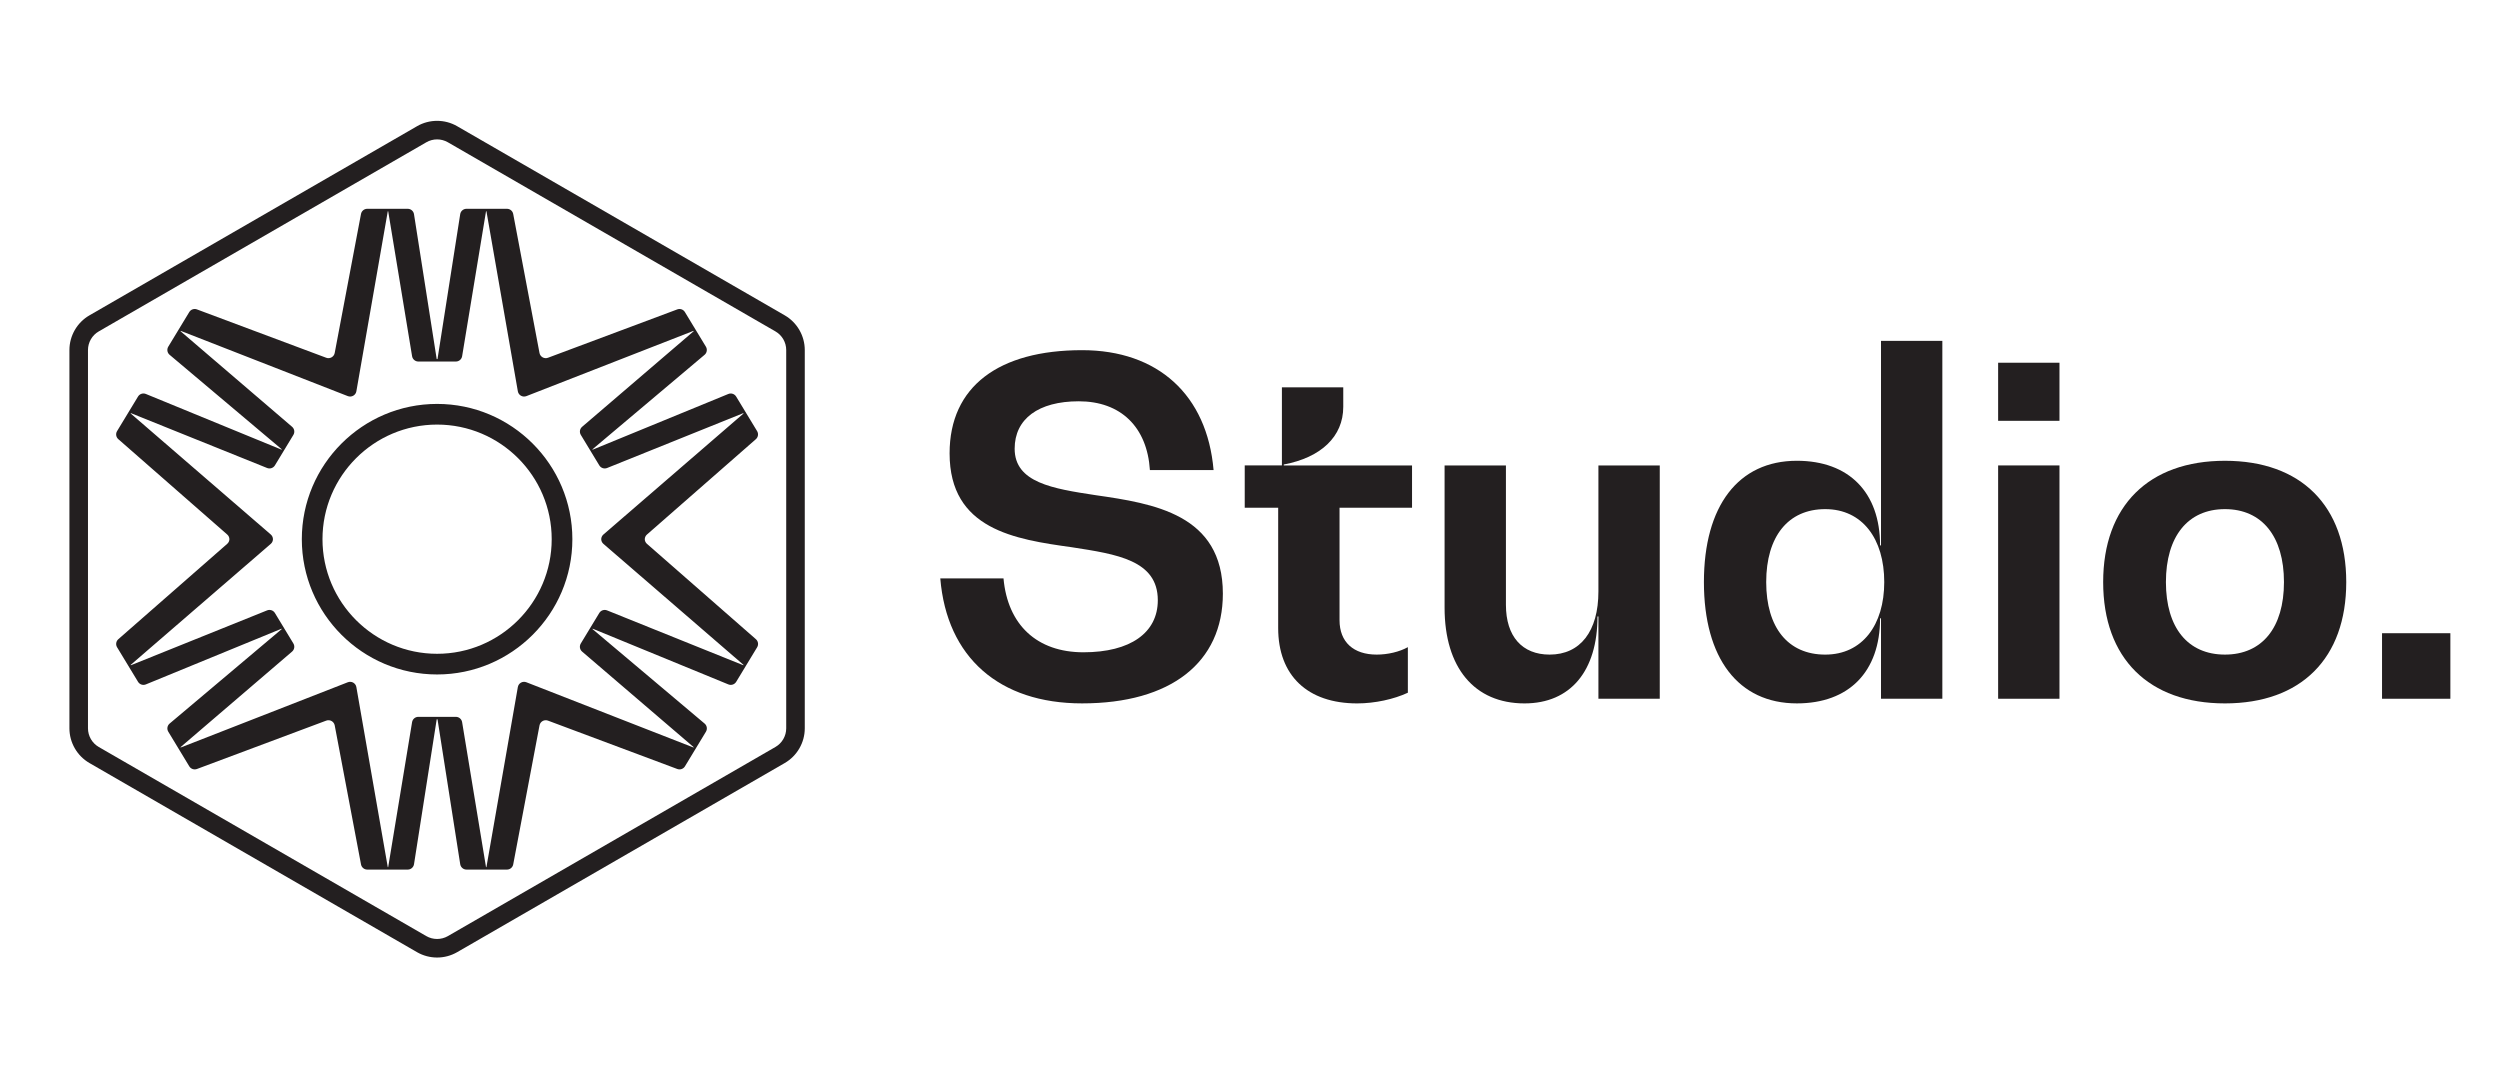
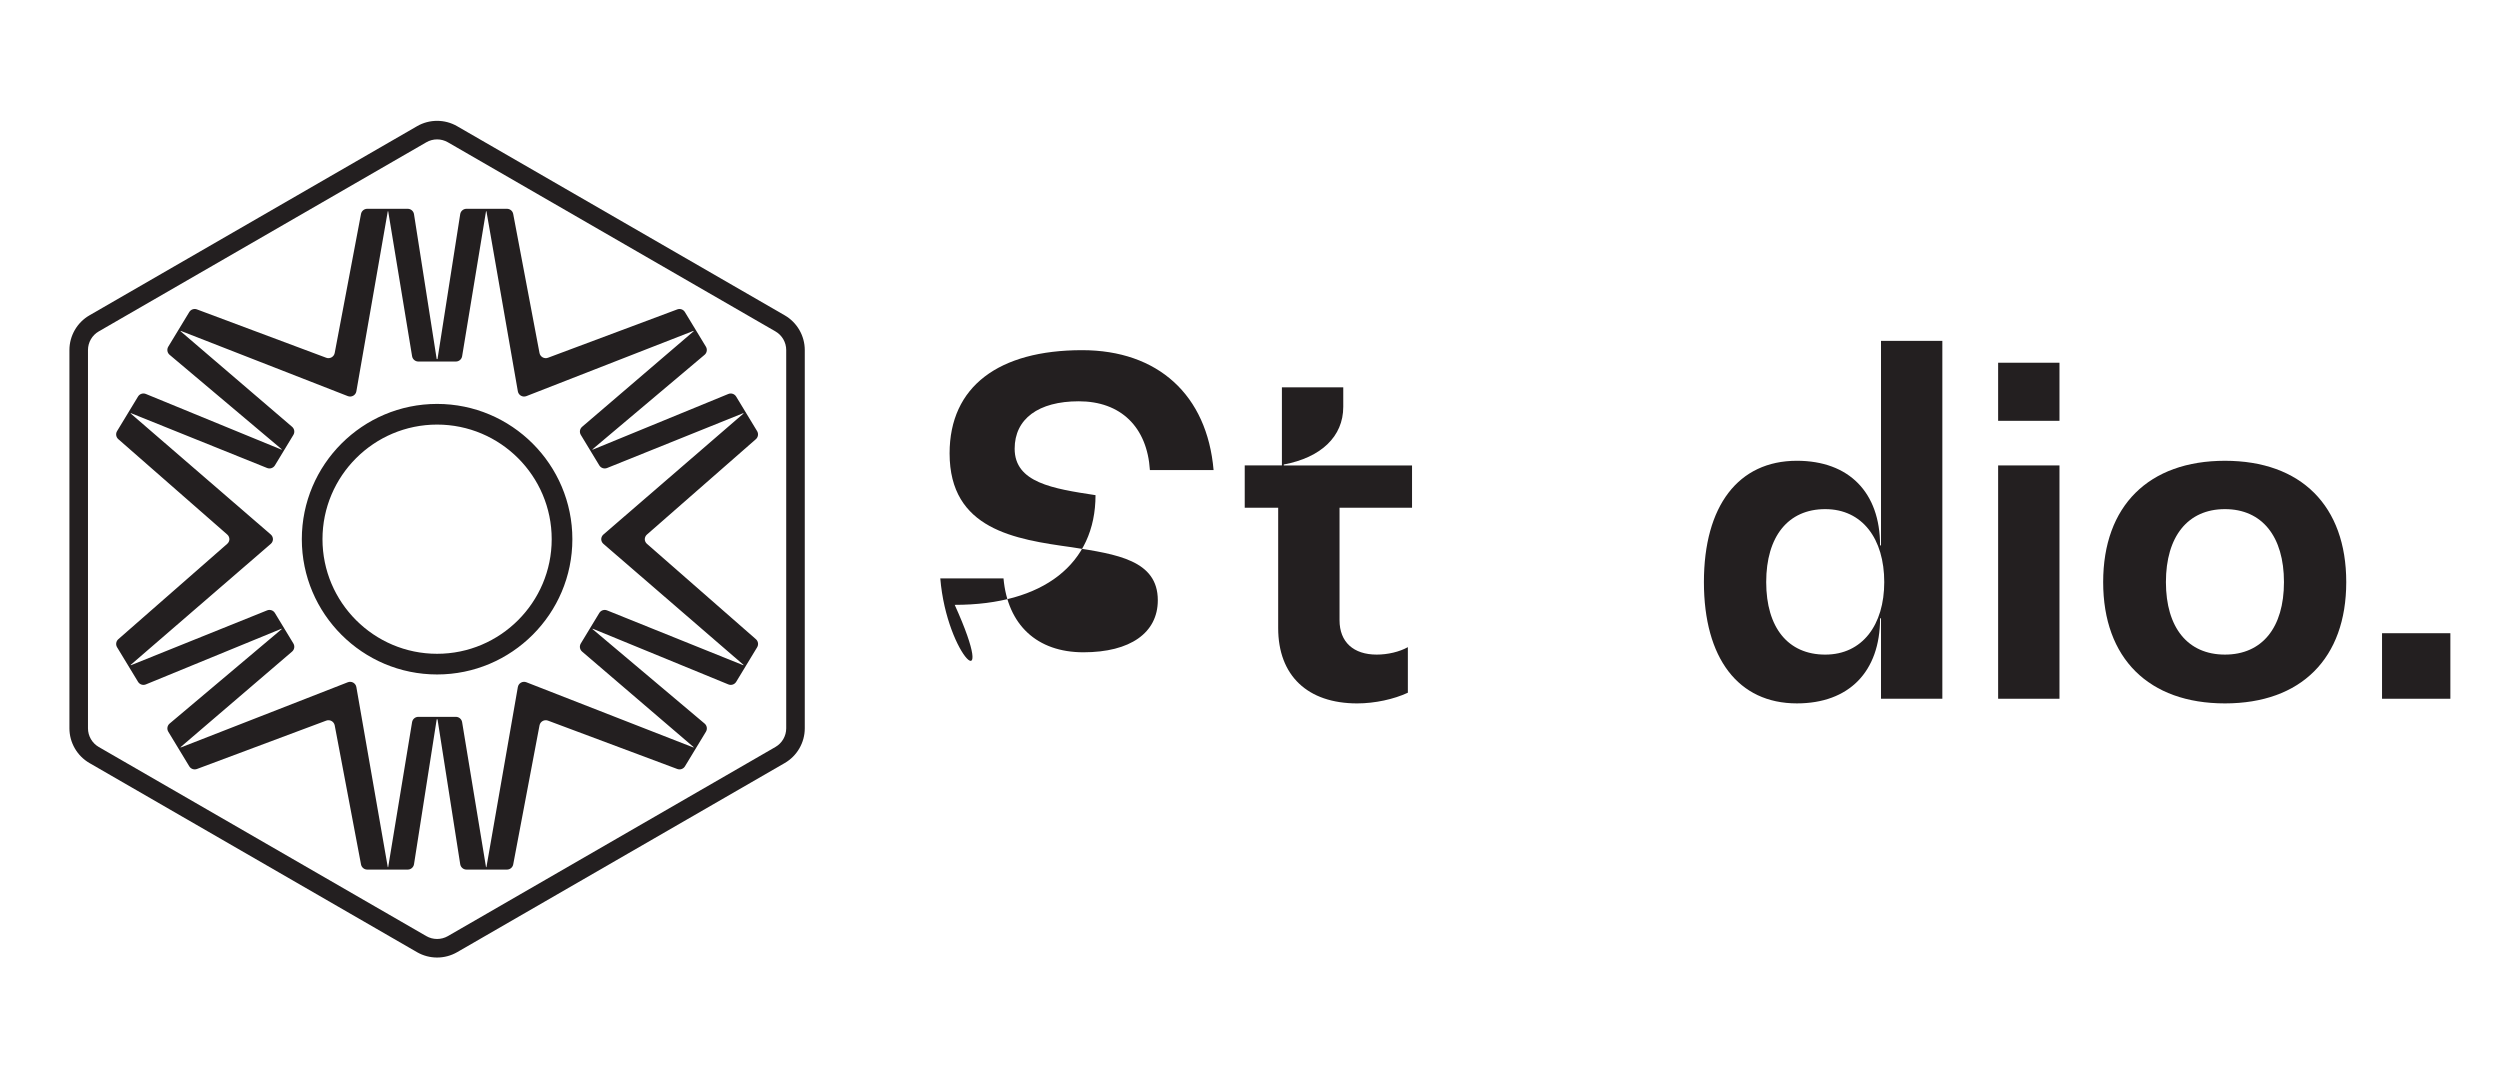
<svg xmlns="http://www.w3.org/2000/svg" version="1.1" id="Layer_1" x="0px" y="0px" viewBox="0 0 210 90" style="enable-background:new 0 0 210 90;" xml:space="preserve">
  <style type="text/css">
	.st0{fill:#231F20;}
</style>
  <g>
    <g>
-       <path class="st0" d="M78.984,48.584h5.31c0.351,3.904,2.81,6.208,6.715,6.208    c3.943,0,6.247-1.64,6.247-4.372c0-3.358-3.435-3.866-7.223-4.452    c-4.762-0.664-10.267-1.483-10.267-7.887c0-5.622,4.138-8.667,11.127-8.667    c6.363,0,10.501,3.747,11.048,10.072h-5.349    c-0.234-3.631-2.459-5.778-5.974-5.778c-3.396,0-5.387,1.483-5.387,3.981    c0,2.851,3.201,3.358,6.793,3.904c4.88,0.703,10.697,1.602,10.697,8.277    c0,5.778-4.372,9.214-11.828,9.214C83.942,59.086,79.53,55.221,78.984,48.584" />
+       <path class="st0" d="M78.984,48.584h5.31c0.351,3.904,2.81,6.208,6.715,6.208    c3.943,0,6.247-1.64,6.247-4.372c0-3.358-3.435-3.866-7.223-4.452    c-4.762-0.664-10.267-1.483-10.267-7.887c0-5.622,4.138-8.667,11.127-8.667    c6.363,0,10.501,3.747,11.048,10.072h-5.349    c-0.234-3.631-2.459-5.778-5.974-5.778c-3.396,0-5.387,1.483-5.387,3.981    c0,2.851,3.201,3.358,6.793,3.904c0,5.778-4.372,9.214-11.828,9.214C83.942,59.086,79.53,55.221,78.984,48.584" />
      <path class="st0" d="M118.611,42.649h-6.09v9.448c0,1.836,1.171,2.889,3.123,2.889    c0.937,0,1.913-0.234,2.616-0.625v3.827c-1.171,0.546-2.771,0.898-4.256,0.898    c-4.177,0-6.637-2.343-6.637-6.325V42.649h-2.81v-3.553h3.123v-6.559h5.154    v1.64c0,2.498-1.875,4.256-4.998,4.841v0.078h10.775V42.649z" />
-       <path class="st0" d="M134.267,39.097h5.153v19.599h-5.153v-6.911h-0.078    c0,4.568-2.264,7.301-6.129,7.301c-4.216,0-6.715-3.006-6.715-8.042V39.097    h5.153v11.712c0,2.655,1.367,4.177,3.67,4.177c2.577,0,4.099-1.952,4.099-5.309    V39.097z" />
      <path class="st0" d="M158.277,48.896c0-3.631-1.834-6.129-4.958-6.129    c-3.123,0-4.958,2.304-4.958,6.129c0,3.826,1.836,6.091,4.958,6.091    C156.443,54.987,158.277,52.488,158.277,48.896 M158.004,28.633h5.153v30.062h-5.153    v-6.754h-0.078c0,4.489-2.616,7.144-6.989,7.144c-4.918,0-7.808-3.786-7.808-10.19    c0-6.402,2.89-10.19,7.808-10.19c4.373,0,6.989,2.655,6.989,7.106h0.078V28.633    z" />
    </g>
    <path class="st0" d="M167.843,39.096h5.153v19.599h-5.153V39.096z M167.843,30.469h5.153   v4.88h-5.153V30.469z" />
    <g>
      <path class="st0" d="M191.853,48.896c0-3.826-1.836-6.129-4.958-6.129    c-3.124,0-4.958,2.304-4.958,6.129s1.834,6.09,4.958,6.09    C190.018,54.986,191.853,52.722,191.853,48.896 M176.666,48.896    c0-6.402,3.826-10.19,10.229-10.19c6.402,0,10.19,3.788,10.19,10.19    s-3.788,10.19-10.19,10.19C180.491,59.086,176.666,55.298,176.666,48.896" />
    </g>
    <rect x="200.091" y="53.19" class="st0" width="5.74" height="5.505" />
    <g>
      <path class="st0" d="M36.716,11.709c-0.312,0-0.625,0.081-0.903,0.242L8.294,27.839    c-0.558,0.321-0.904,0.921-0.904,1.565v31.776c0,0.643,0.348,1.243,0.904,1.565    l27.519,15.888c0.555,0.321,1.249,0.321,1.808,0l27.517-15.888    c0.558-0.321,0.904-0.922,0.904-1.565V29.404c0-0.644-0.346-1.244-0.903-1.565    h-0.001L37.62,11.951C37.342,11.79,37.029,11.709,36.716,11.709 M36.716,80.433    c-0.581,0-1.164-0.15-1.683-0.449L7.514,64.095    c-1.037-0.6-1.683-1.717-1.683-2.915V29.404c0-1.199,0.645-2.317,1.683-2.915    l27.519-15.888c1.039-0.6,2.328-0.6,3.367,0L65.918,26.489    c1.037,0.598,1.683,1.716,1.683,2.915v31.776c0,1.198-0.645,2.315-1.683,2.915    L38.4,79.983C37.88,80.282,37.299,80.433,36.716,80.433" />
      <path class="st0" d="M36.716,35.665c-5.309,0-9.627,4.318-9.627,9.627    c0,5.307,4.318,9.627,9.627,9.627s9.627-4.32,9.627-9.627    C46.343,39.983,42.025,35.665,36.716,35.665 M36.716,56.655    c-6.266,0-11.363-5.097-11.363-11.363c0-6.266,5.097-11.363,11.363-11.363    c6.265,0,11.363,5.097,11.363,11.363C48.08,51.558,42.981,56.655,36.716,56.655" />
      <path class="st0" d="M62.438,55.881l-11.442-4.608c-0.243-0.098-0.52-0.005-0.656,0.218    l-1.552,2.561c-0.136,0.223-0.09,0.511,0.108,0.681l9.371,8.028l-0.017,0.03    L44.217,57.31c-0.314-0.123-0.661,0.073-0.719,0.405l-2.638,15.122h-0.035    l-2.007-12.176c-0.042-0.257-0.265-0.446-0.525-0.446h-3.153    c-0.26,0-0.483,0.188-0.525,0.446l-2.007,12.176h-0.035l-2.638-15.122    c-0.057-0.332-0.405-0.528-0.719-0.405l-14.034,5.48l-0.017-0.03l9.371-8.028    c0.197-0.17,0.244-0.457,0.108-0.681l-1.552-2.561    c-0.136-0.223-0.413-0.316-0.656-0.218l-11.442,4.608l-0.018-0.029    l11.77-10.167c0.12-0.103,0.18-0.248,0.183-0.393    c-0.003-0.145-0.063-0.29-0.183-0.393L10.976,34.732l0.018-0.029l11.442,4.608    c0.243,0.098,0.52,0.005,0.656-0.218l1.552-2.561    c0.136-0.223,0.089-0.511-0.108-0.681l-9.371-8.028l0.017-0.03l14.034,5.48    c0.314,0.123,0.661-0.073,0.719-0.405l2.638-15.121h0.035l2.007,12.175    c0.042,0.257,0.265,0.446,0.525,0.446h3.153c0.26,0,0.483-0.188,0.525-0.446    l2.007-12.175h0.035l2.638,15.121c0.057,0.332,0.405,0.528,0.719,0.405    l14.034-5.48l0.017,0.03l-9.371,8.028c-0.199,0.17-0.244,0.457-0.108,0.681    l1.552,2.561c0.136,0.223,0.413,0.316,0.656,0.218l11.442-4.608l0.018,0.029    L50.687,44.899c-0.12,0.103-0.18,0.248-0.184,0.393    c0.004,0.145,0.064,0.29,0.184,0.393l11.77,10.167L62.438,55.881z M54.341,45.68    c-0.118-0.103-0.176-0.246-0.18-0.388c0.004-0.142,0.063-0.285,0.18-0.388    l9.151-8.012c0.195-0.171,0.239-0.457,0.105-0.678l-1.76-2.903    c-0.137-0.225-0.415-0.317-0.659-0.217l-11.396,4.679l-0.018-0.03l9.42-7.939    c0.2-0.169,0.248-0.459,0.112-0.683l-1.764-2.908    c-0.133-0.22-0.402-0.314-0.643-0.223L46.029,30.052    c-0.31,0.115-0.649-0.076-0.711-0.401l-2.209-11.677    c-0.047-0.252-0.268-0.435-0.524-0.435h-3.401c-0.263,0-0.486,0.192-0.527,0.452    L36.751,30.16h-0.069l-1.906-12.169c-0.041-0.26-0.264-0.452-0.527-0.452h-3.401    c-0.256,0-0.477,0.183-0.524,0.435l-2.209,11.677    c-0.061,0.325-0.401,0.516-0.711,0.401l-10.862-4.063    c-0.24-0.09-0.51,0.004-0.643,0.223l-1.764,2.908    c-0.136,0.225-0.088,0.515,0.112,0.683l9.42,7.939l-0.018,0.03l-11.396-4.679    c-0.243-0.101-0.523-0.008-0.659,0.217l-1.76,2.903    c-0.135,0.221-0.09,0.507,0.105,0.678l9.151,8.012    c0.118,0.103,0.176,0.246,0.18,0.388c-0.004,0.142-0.063,0.285-0.18,0.388    L9.94,53.692c-0.195,0.171-0.239,0.457-0.105,0.678l1.76,2.903    c0.136,0.225,0.415,0.318,0.659,0.217l11.396-4.679l0.018,0.03l-9.42,7.939    c-0.2,0.169-0.248,0.459-0.112,0.683l1.764,2.91    c0.133,0.218,0.402,0.312,0.643,0.222l10.862-4.063    c0.31-0.115,0.649,0.076,0.711,0.401l2.209,11.677    c0.047,0.252,0.268,0.435,0.524,0.435h3.401c0.263,0,0.486-0.192,0.527-0.451    l1.906-12.171h0.069l1.906,12.171c0.041,0.259,0.264,0.451,0.527,0.451h3.401    c0.256,0,0.477-0.183,0.524-0.435l2.209-11.677    c0.061-0.325,0.401-0.516,0.711-0.401l10.862,4.063    c0.24,0.09,0.51-0.004,0.643-0.222l1.764-2.91    c0.136-0.225,0.088-0.515-0.112-0.683l-9.42-7.939l0.018-0.03l11.396,4.679    c0.243,0.101,0.521,0.008,0.659-0.217l1.76-2.903    c0.135-0.221,0.09-0.507-0.105-0.678L54.341,45.68z" />
    </g>
  </g>
</svg>